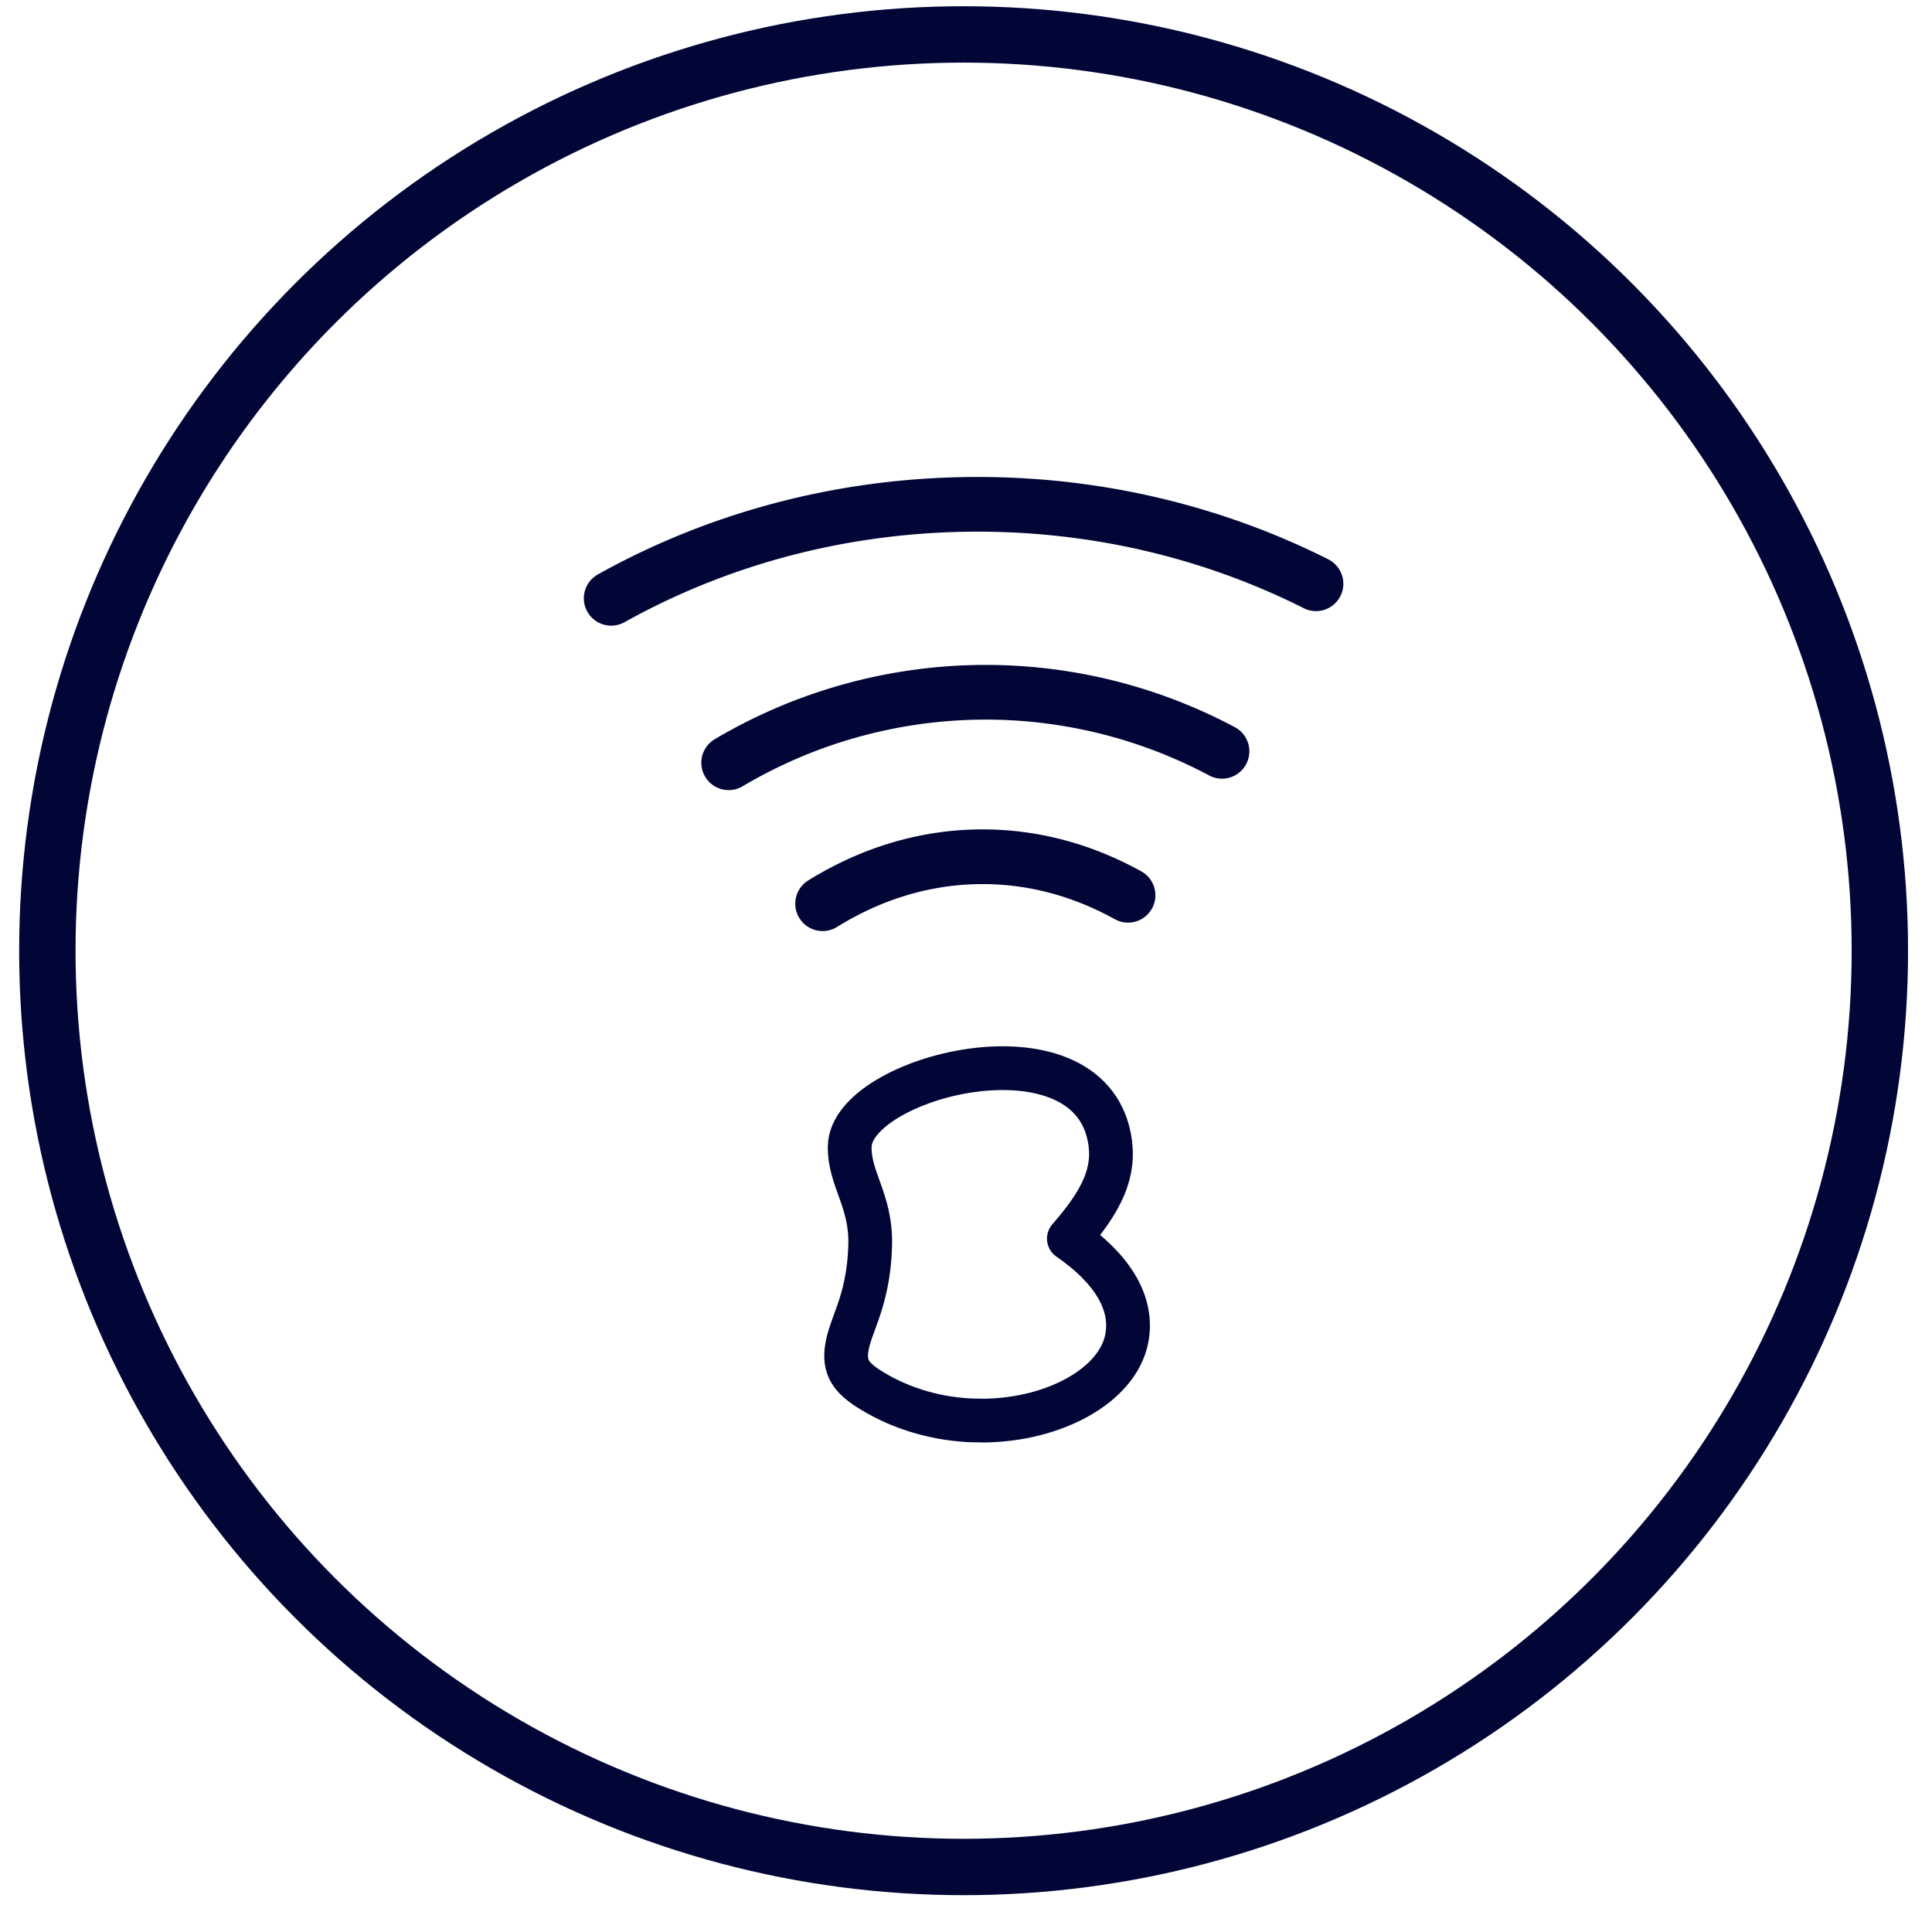
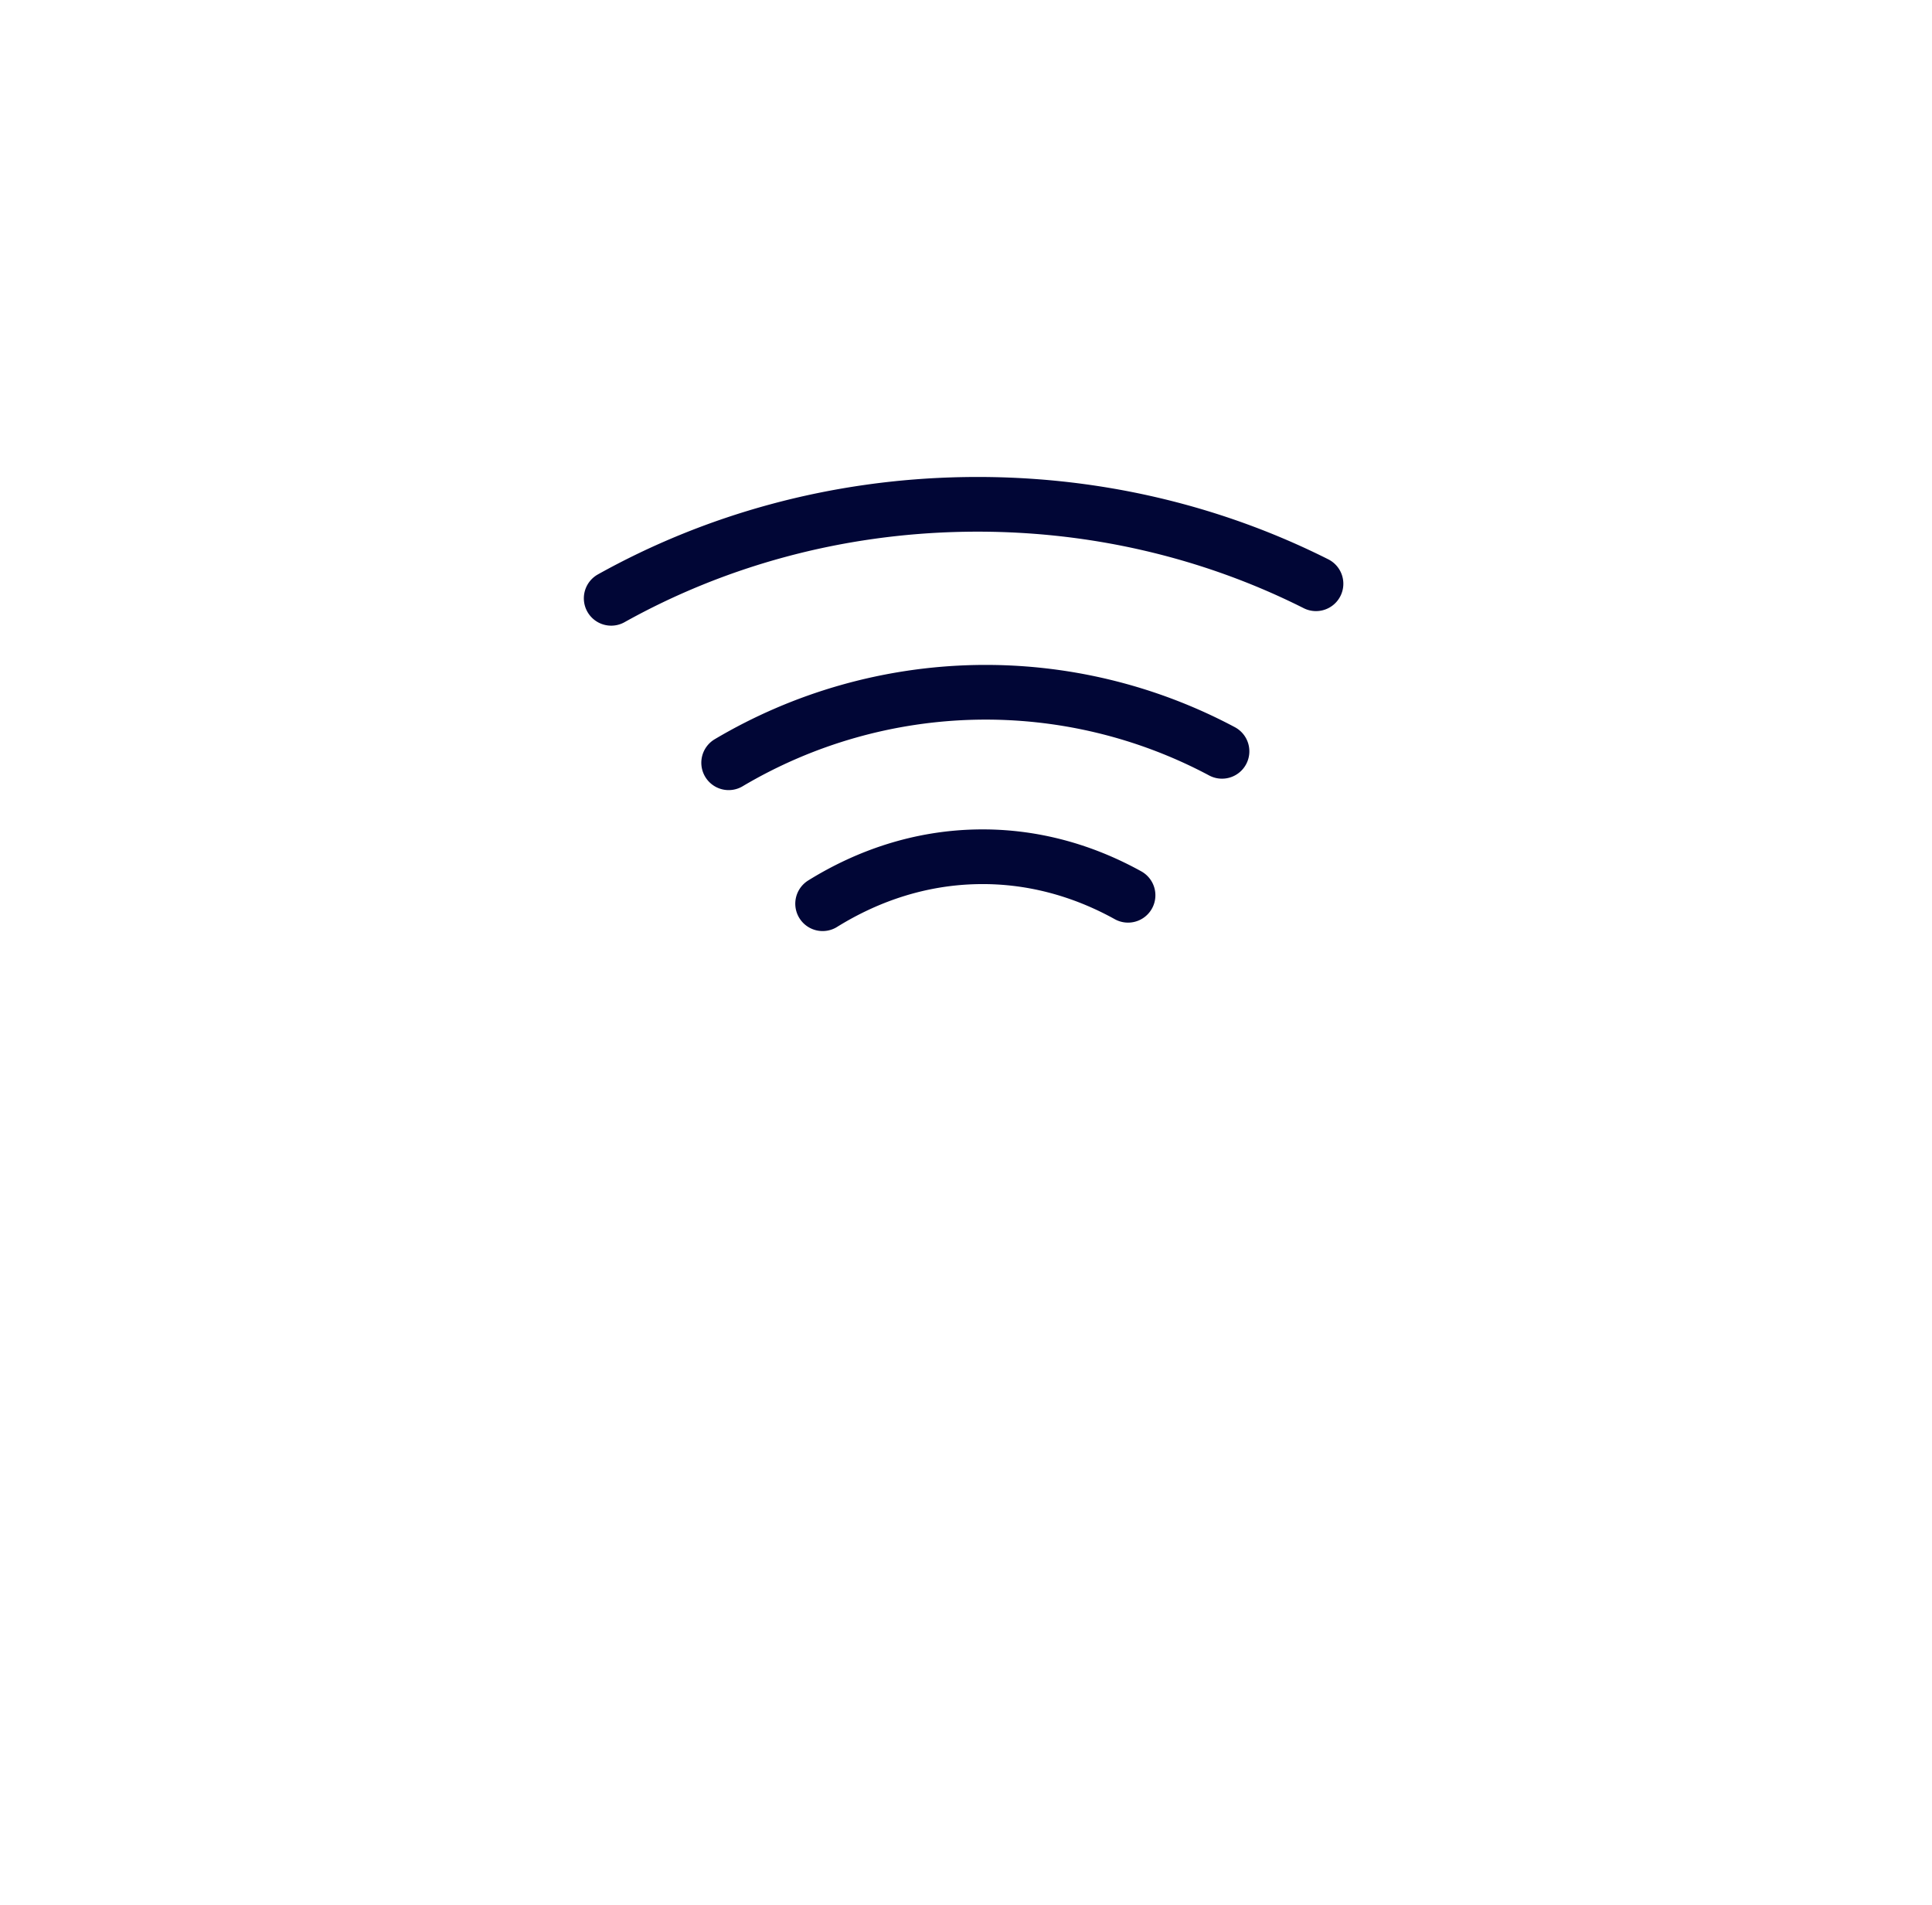
<svg xmlns="http://www.w3.org/2000/svg" width="71" height="70" viewBox="0 0 71 70">
  <g stroke="#010636" fill="none" fill-rule="evenodd">
-     <circle cx="33.672" cy="33.672" r="33.672" stroke-width="2.072" transform="translate(1.74 1.265)" />
    <g stroke-linecap="round" stroke-linejoin="round">
-       <path d="m35.679 52.196.509.009c2.584-.04 4.866-1.297 5.215-2.99.281-1.366-.598-2.647-2.123-3.697 1.23-1.41 1.727-2.45 1.49-3.707-.846-4.462-9.48-2.244-9.543.311-.03 1.192.793 1.99.752 3.62-.056 2.26-.86 3.062-.884 4.05-.015.6.334.896.72 1.173 1.157.764 2.454 1.14 3.714 1.223l.195.01" stroke-width="1.608" />
      <path d="M41.455 32.9c-1.716-.95-3.609-1.46-5.595-1.413-2.017.047-3.921.664-5.629 1.723M44.908 27.61a18.467 18.467 0 0 0-9.04-2.167 18.53 18.53 0 0 0-9.09 2.587M48.362 21.452c-3.837-1.93-8.246-2.994-12.92-2.915-4.75.08-9.181 1.331-12.981 3.45" stroke-width="2.01" />
    </g>
  </g>
</svg>